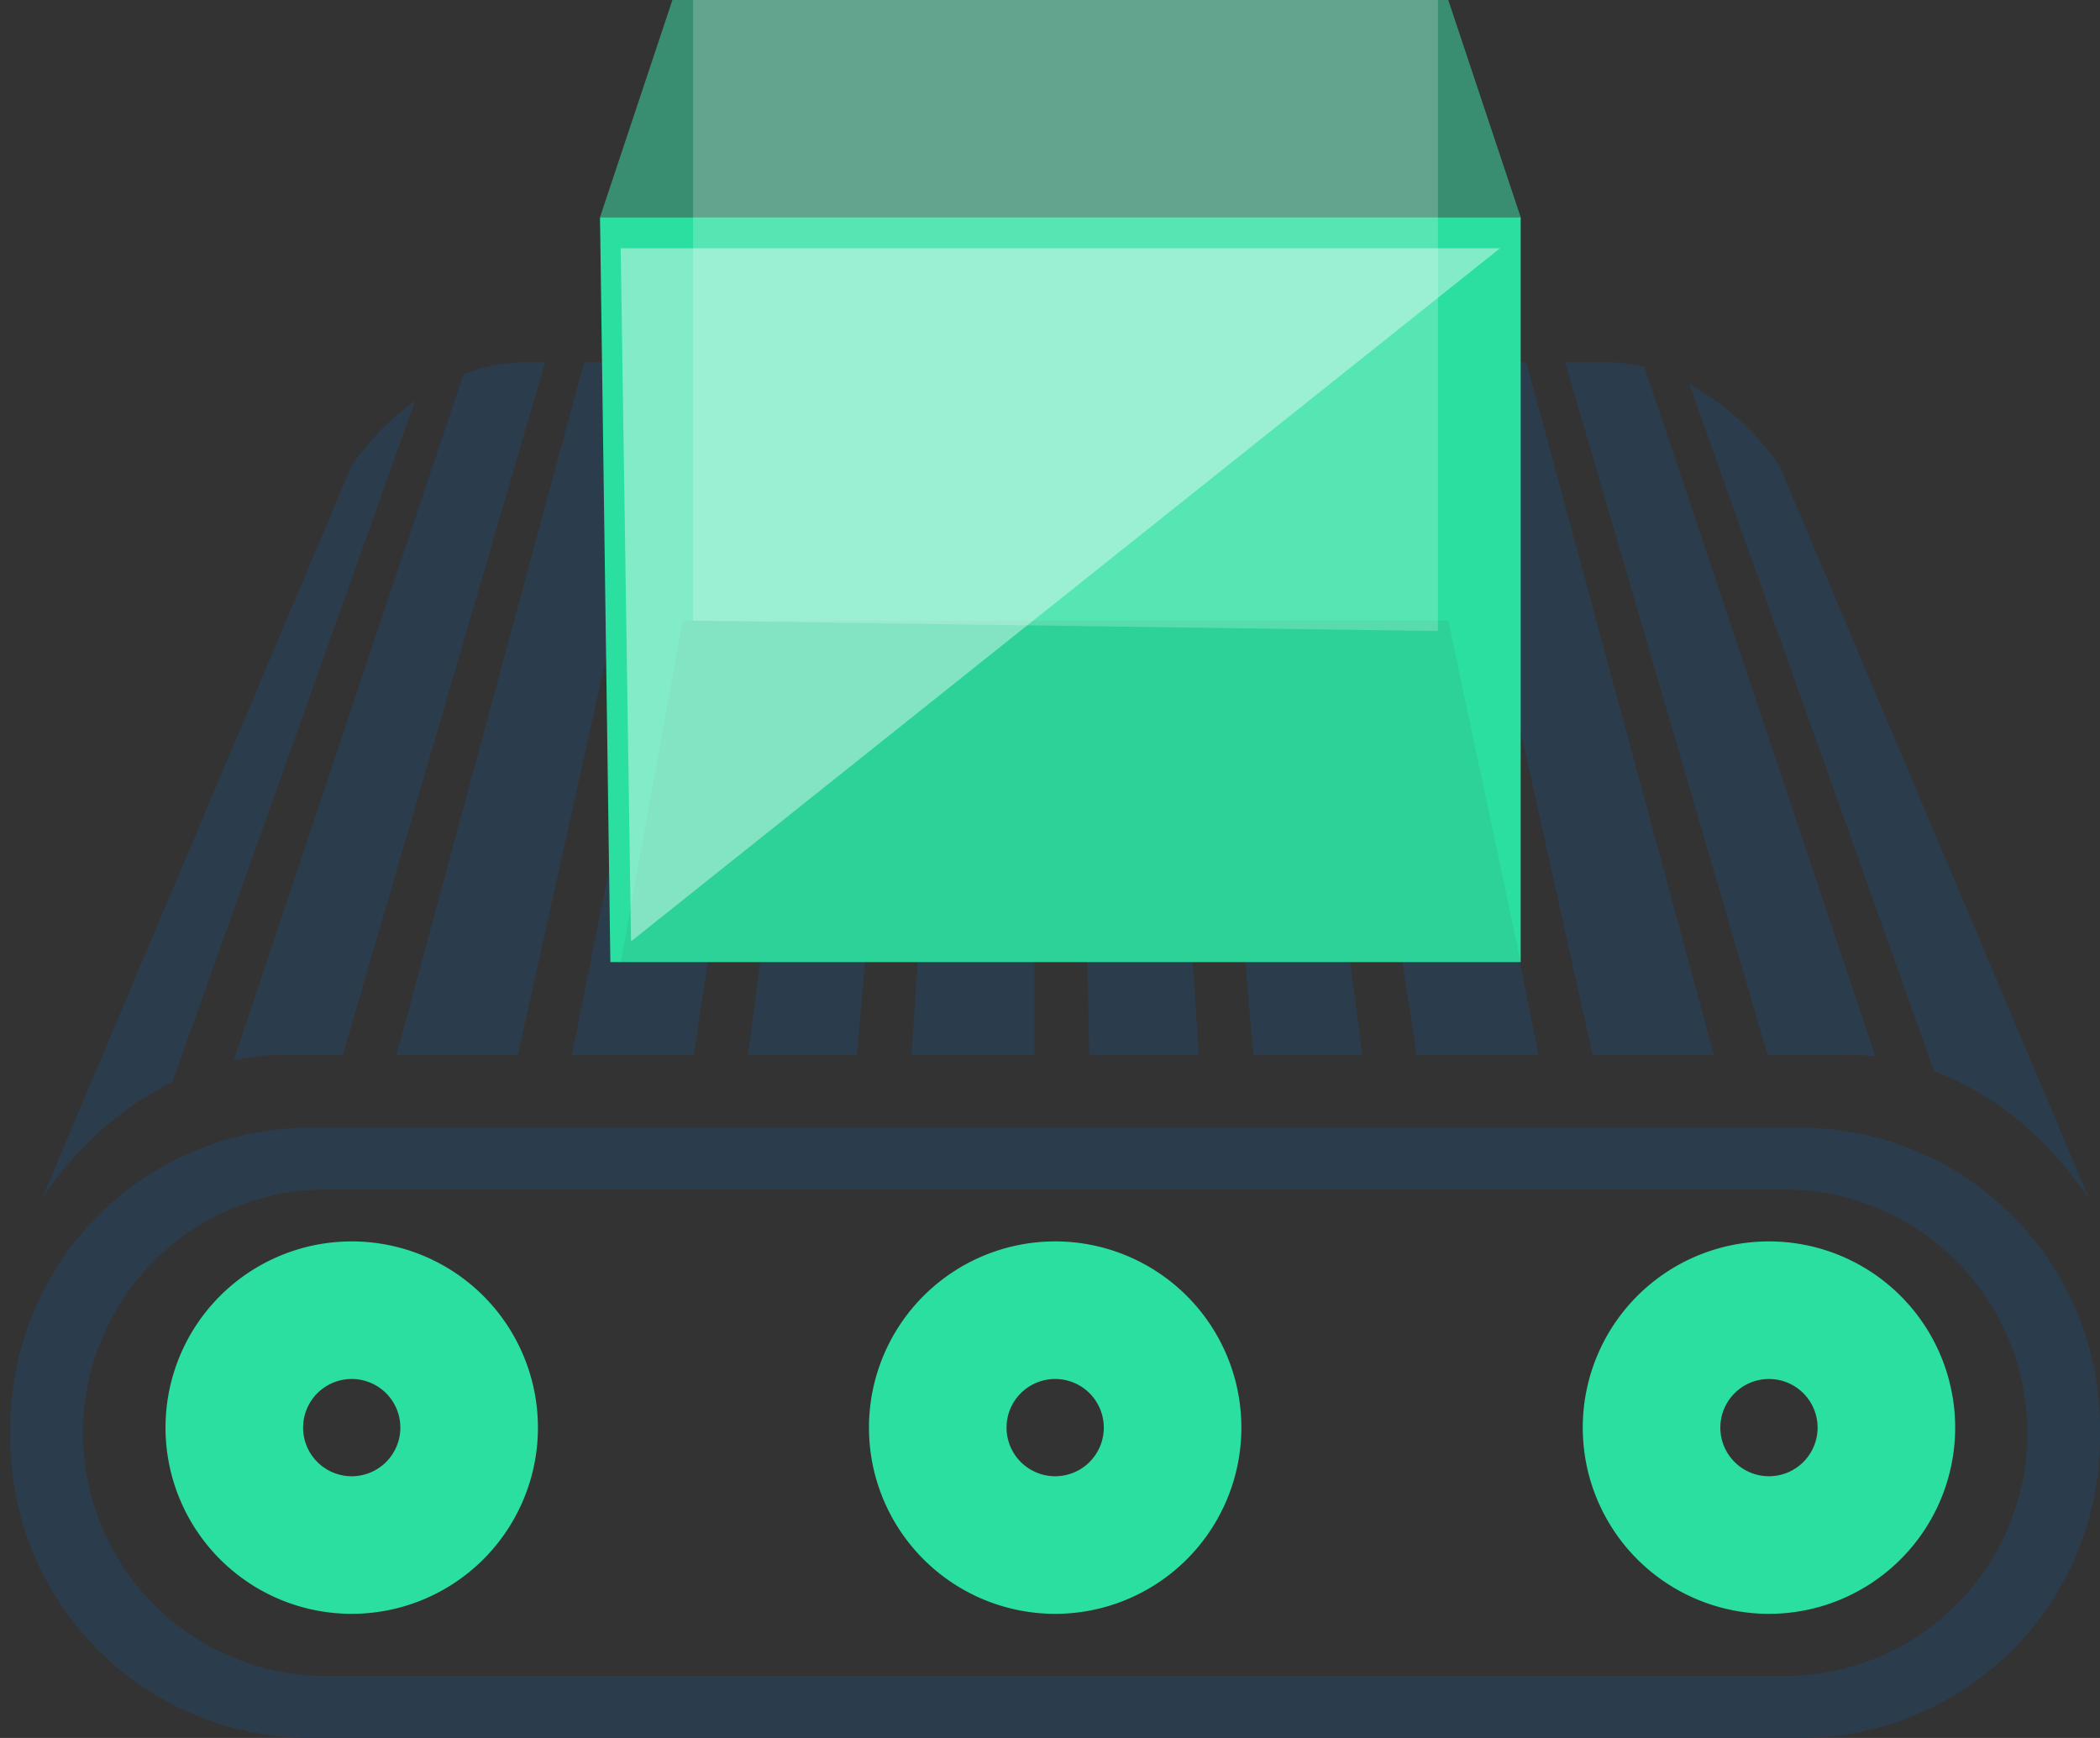
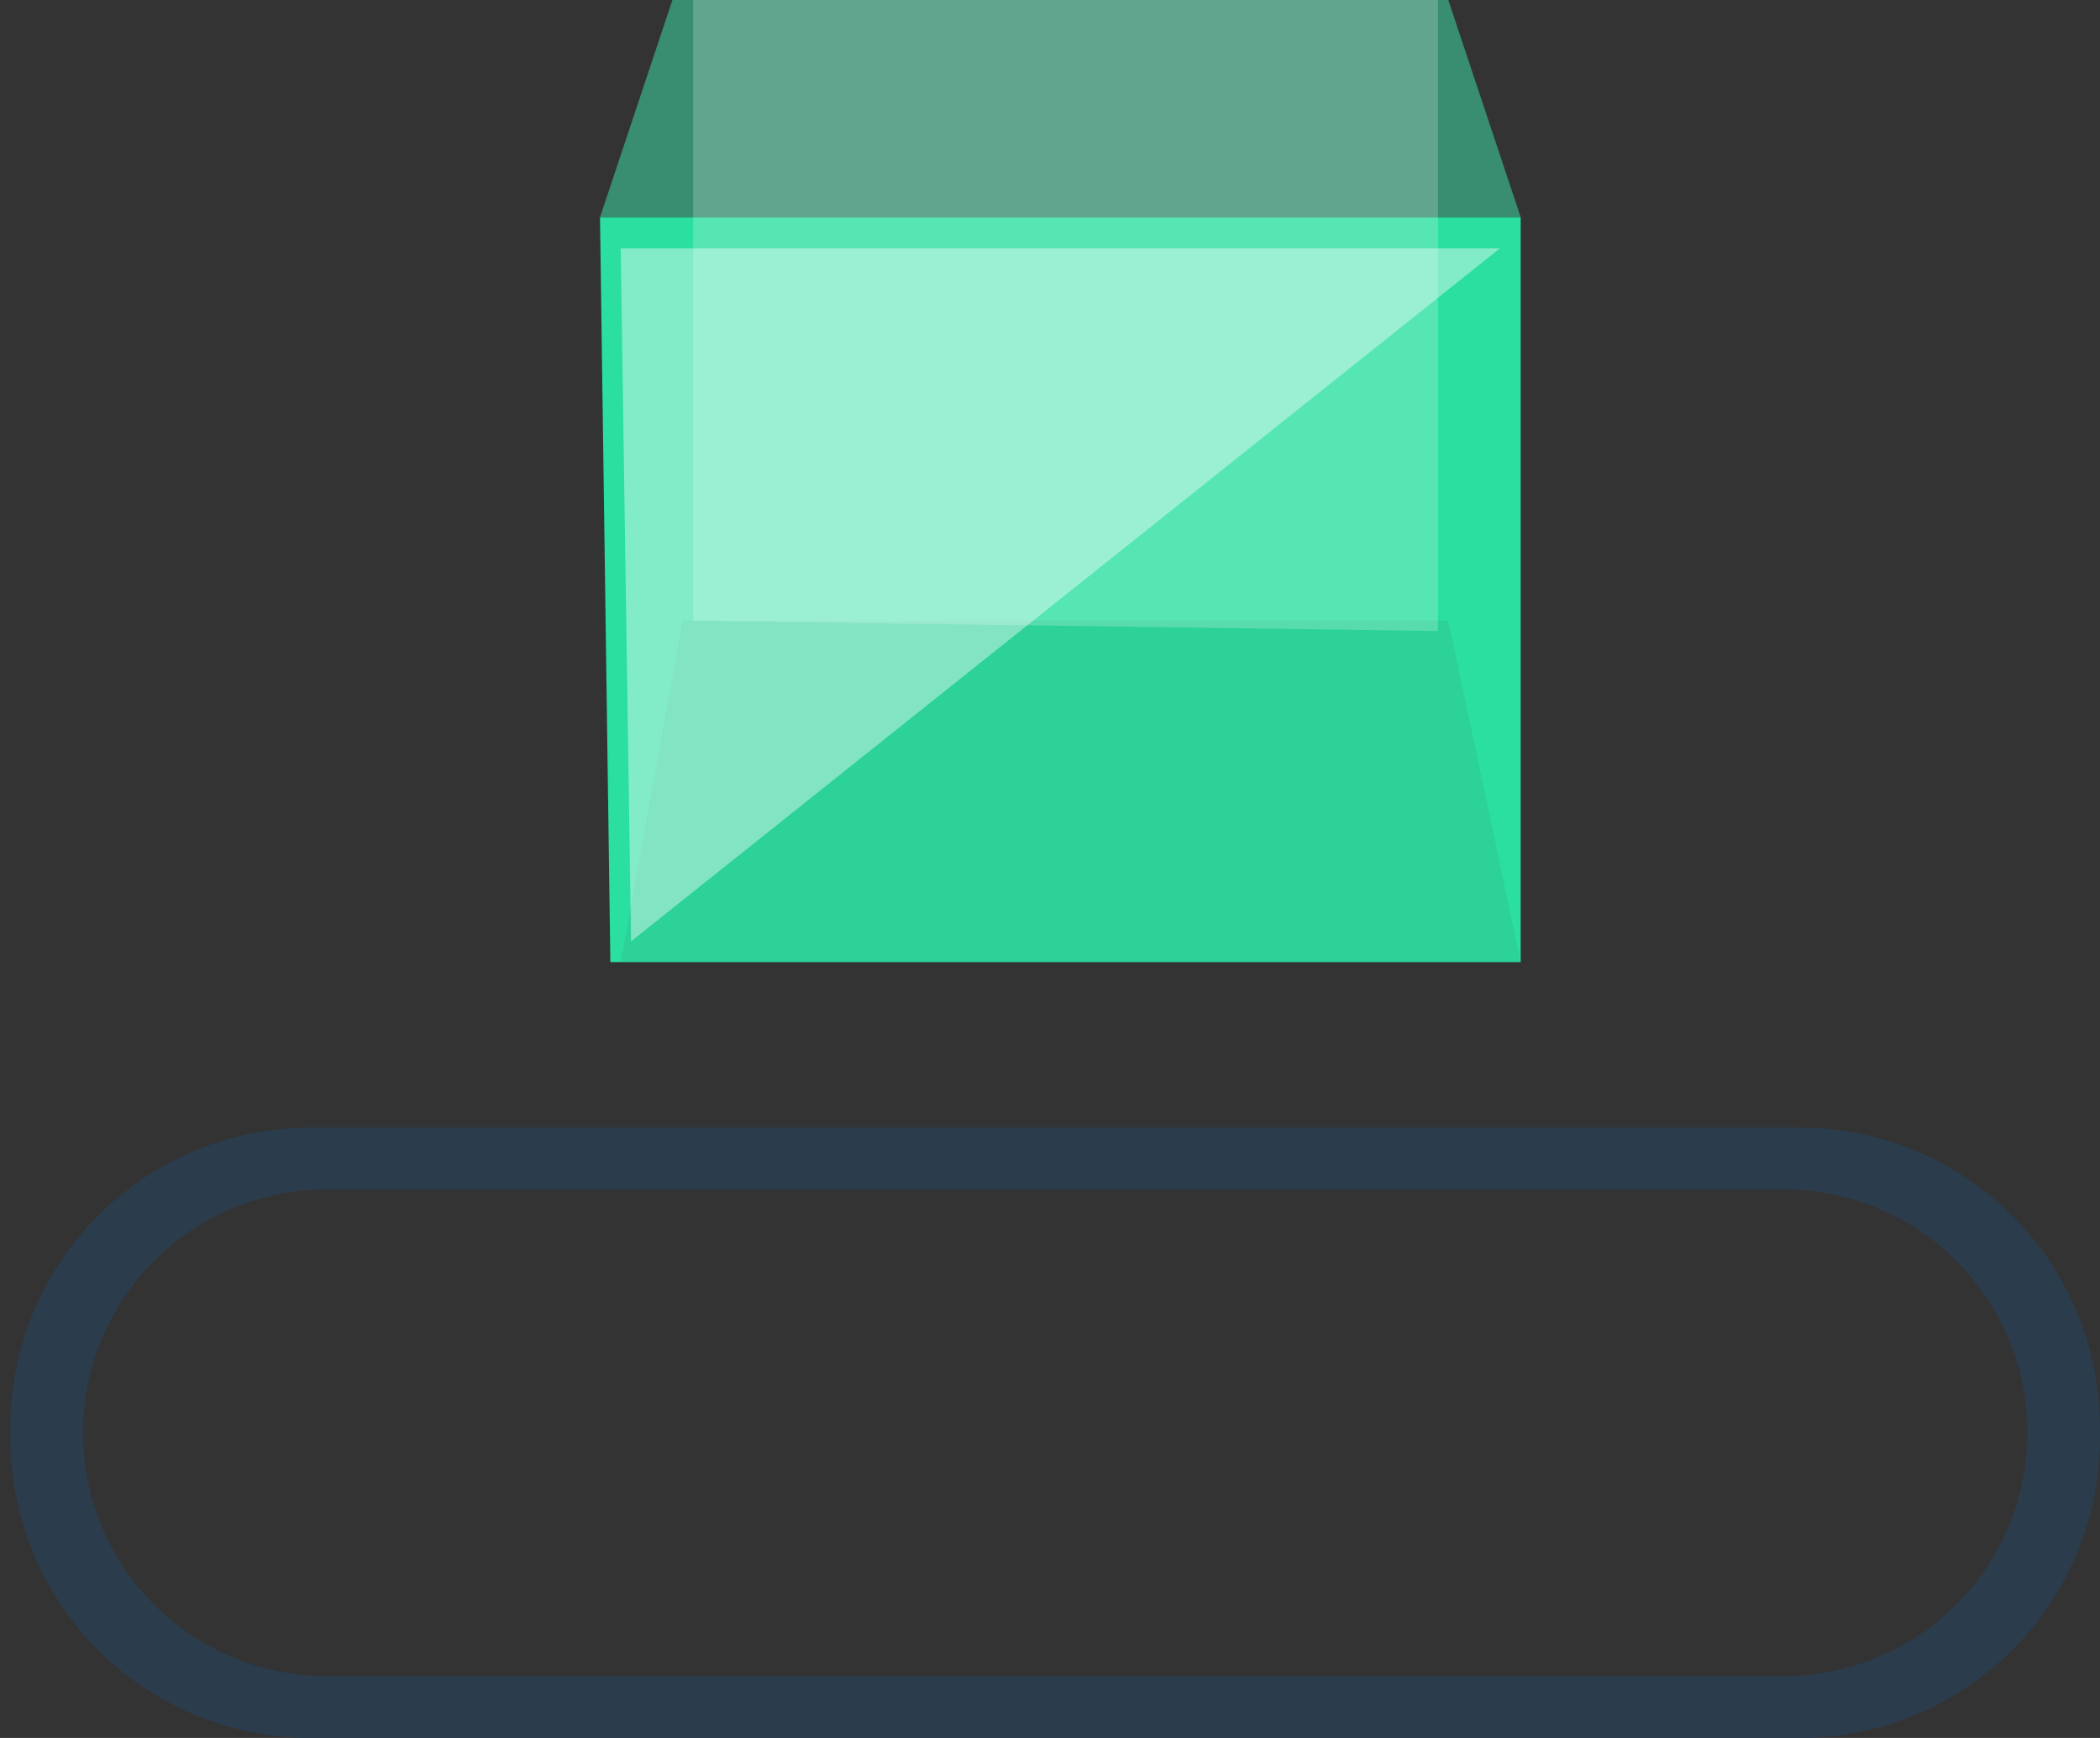
<svg xmlns="http://www.w3.org/2000/svg" width="203" height="168" viewBox="0 0 203 168">
  <rect x="0" y="0" width="203" height="168" fill="#333333" stroke="none" />
  <defs>
    <style>
      .cls-1 {
        fill: #2b3c4d;
      }

      .cls-1, .cls-2, .cls-3, .cls-4, .cls-5, .cls-6 {
        fill-rule: evenodd;
      }

      .cls-2 {
        fill: #2adfa0;
      }

      .cls-3, .cls-4 {
        fill: #398d70;
      }

      .cls-4 {
        opacity: 0.16;
      }

      .cls-5, .cls-6 {
        fill: #fff;
      }

      .cls-5 {
        opacity: 0.21;
      }

      .cls-6 {
        opacity: 0.41;
      }
    </style>
  </defs>
  <path id="Color_Fill_24" data-name="Color Fill 24" class="cls-1" d="M30,109H174a29,29,0,0,1,29,29v1a29,29,0,0,1-29,29H30A29,29,0,0,1,1,139v-1A29,29,0,0,1,30,109Zm1.537,5.983H172.463a23.517,23.517,0,0,1,0,47.034H31.537A23.517,23.517,0,1,1,31.537,114.983Z" />
-   <path id="Color_Fill_26" data-name="Color Fill 26" class="cls-1" d="M186.964,103.549L163.3,37.136A25.456,25.456,0,0,1,172,45l30,71C197.135,108.781,191.533,105.258,186.964,103.549ZM178,102h-7.126L151.295,35H155a16.9,16.9,0,0,1,3.958.477l22.328,66.658A16.629,16.629,0,0,0,178,102Zm-24.046,0-14.9-67h8.484l18.143,67H153.954Zm-17.009,0L126.739,35h8.53l13.461,67H136.945Zm-15.782,0-5.846-67h7.621l8.755,67h-10.53ZM106,102h-0.7l-1.465-67H111.5l4.389,67H106ZM92.5,35H100v67H88.114Zm-20.2,67,8.755-67h7.621l-5.846,67H72.307ZM55.27,102L68.731,35h8.53L67.055,102H55.27Zm-16.947,0L56.466,35H64.95l-14.9,67H38.323ZM28,102a19.34,19.34,0,0,0-5.409.5L44.8,36.185A17.146,17.146,0,0,1,51,35h1.7L33.126,102H28Zm-11.327,2.569A32.456,32.456,0,0,0,4,116L34,45a25.85,25.85,0,0,1,6.129-6.267Z" />
-   <path id="Color_Fill_25" data-name="Color Fill 25" class="cls-2" d="M34,120a18,18,0,1,1-18,18A18,18,0,0,1,34,120Zm0,13.3a4.7,4.7,0,1,1-4.7,4.7A4.7,4.7,0,0,1,34,133.3ZM102,120a18,18,0,1,1-18,18A18,18,0,0,1,102,120Zm0,13.3a4.7,4.7,0,1,1-4.7,4.7A4.7,4.7,0,0,1,102,133.3ZM171,120a18,18,0,1,1-18,18A18,18,0,0,1,171,120Zm0,13.3a4.7,4.7,0,1,1-4.7,4.7A4.7,4.7,0,0,1,171,133.3Z" />
  <path id="Color_Fill_28" data-name="Color Fill 28" class="cls-3" d="M58,21L65,0h75l7,21H58Z" />
  <path id="Color_Fill_27" data-name="Color Fill 27" class="cls-2" d="M59,93h88V21H58Z" />
  <path id="Color_Fill_28-2" data-name="Color Fill 28" class="cls-4" d="M60,93l6-33h74l7,33H60Z" />
  <path id="Color_Fill_32" data-name="Color Fill 32" class="cls-5" d="M67,60V0h72V61Z" />
  <path id="Color_Fill_33" data-name="Color Fill 33" class="cls-6" d="M61,91l84-67H60Z" />
</svg>